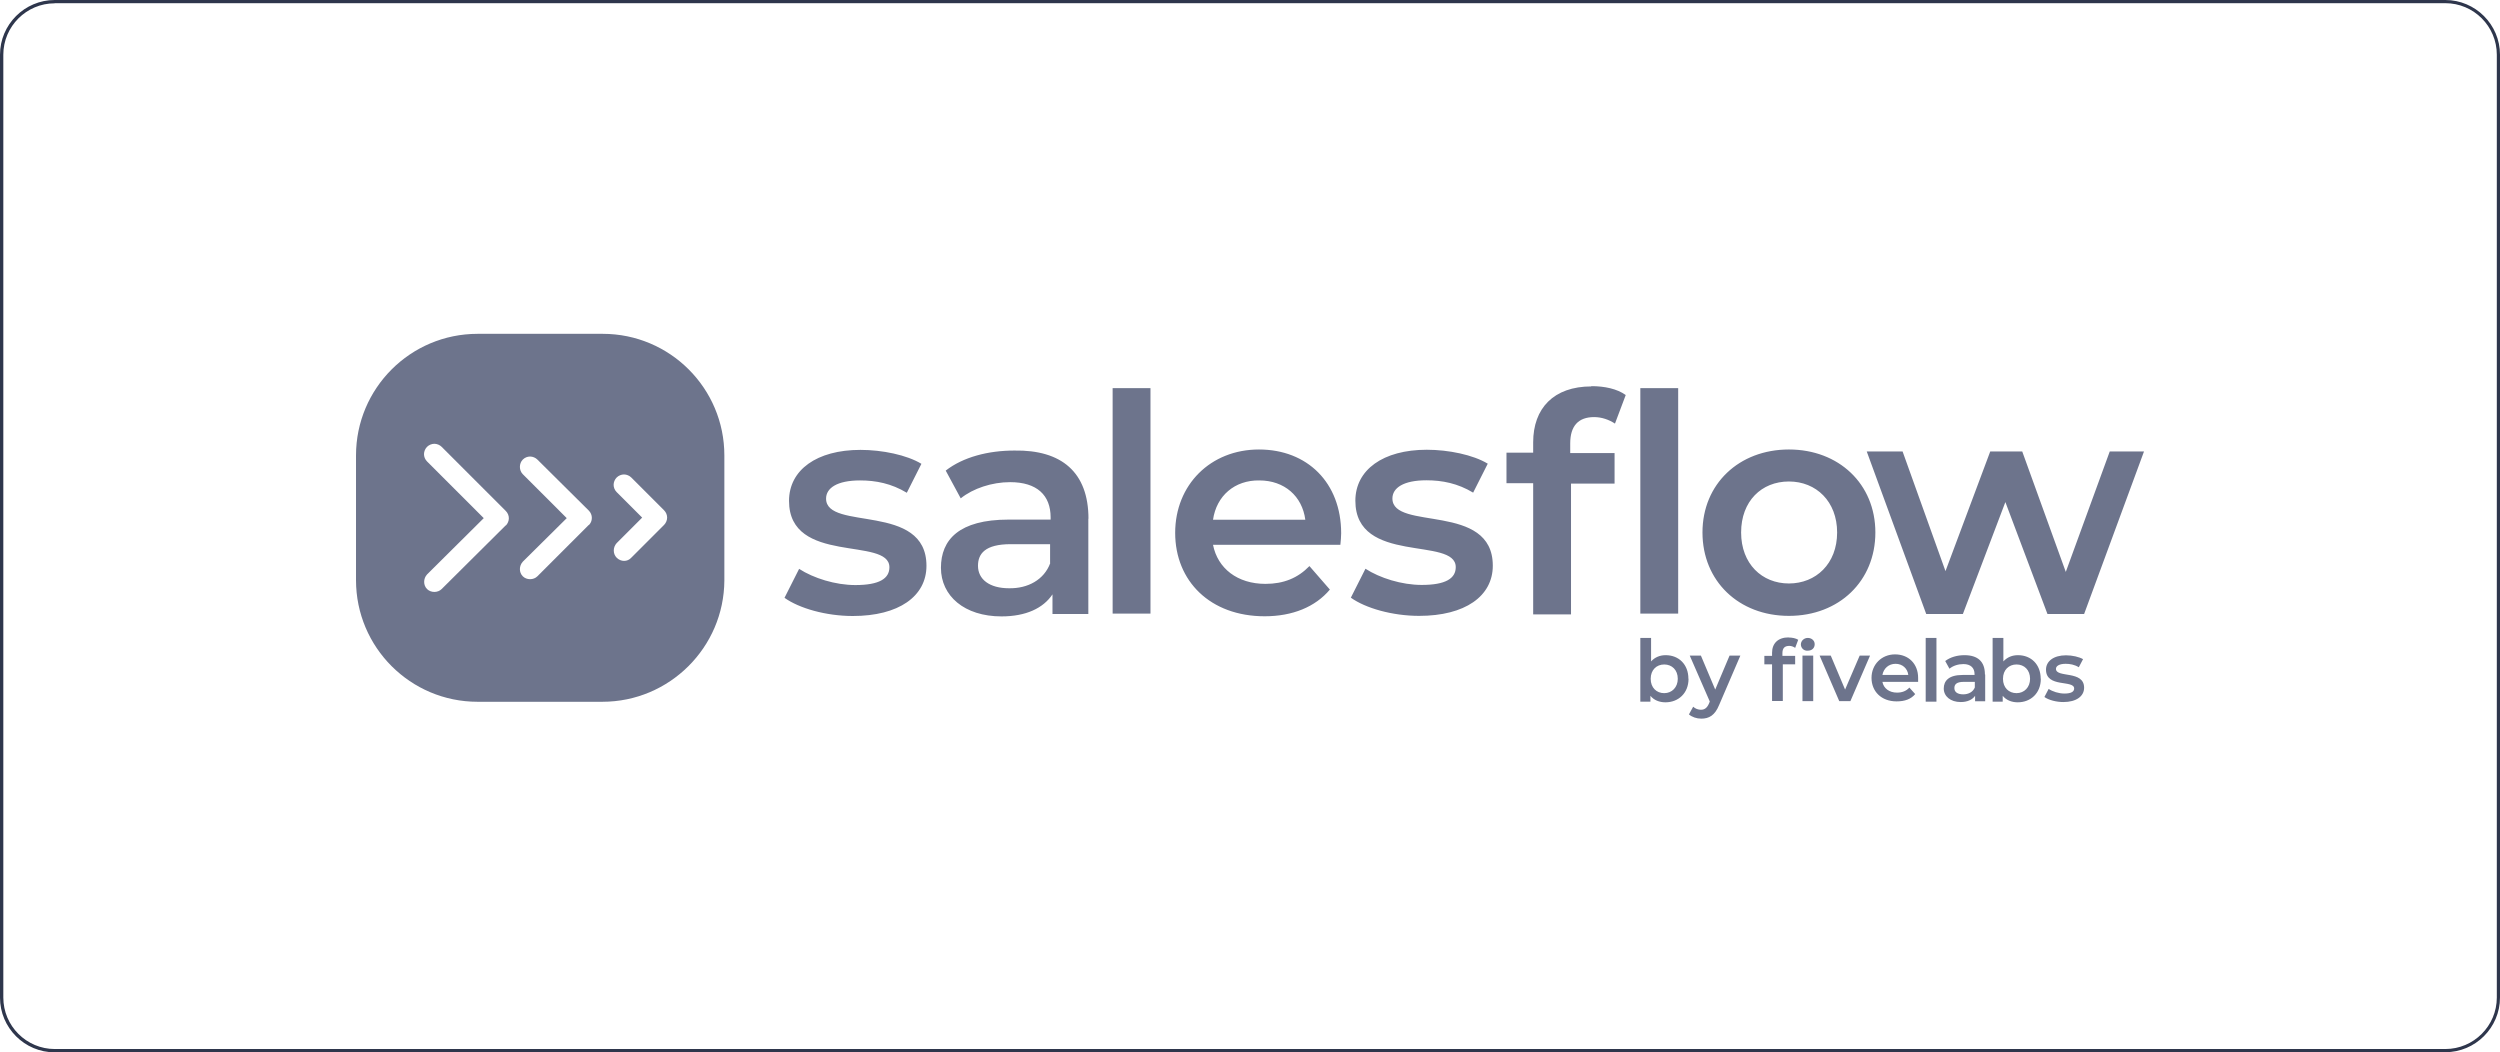
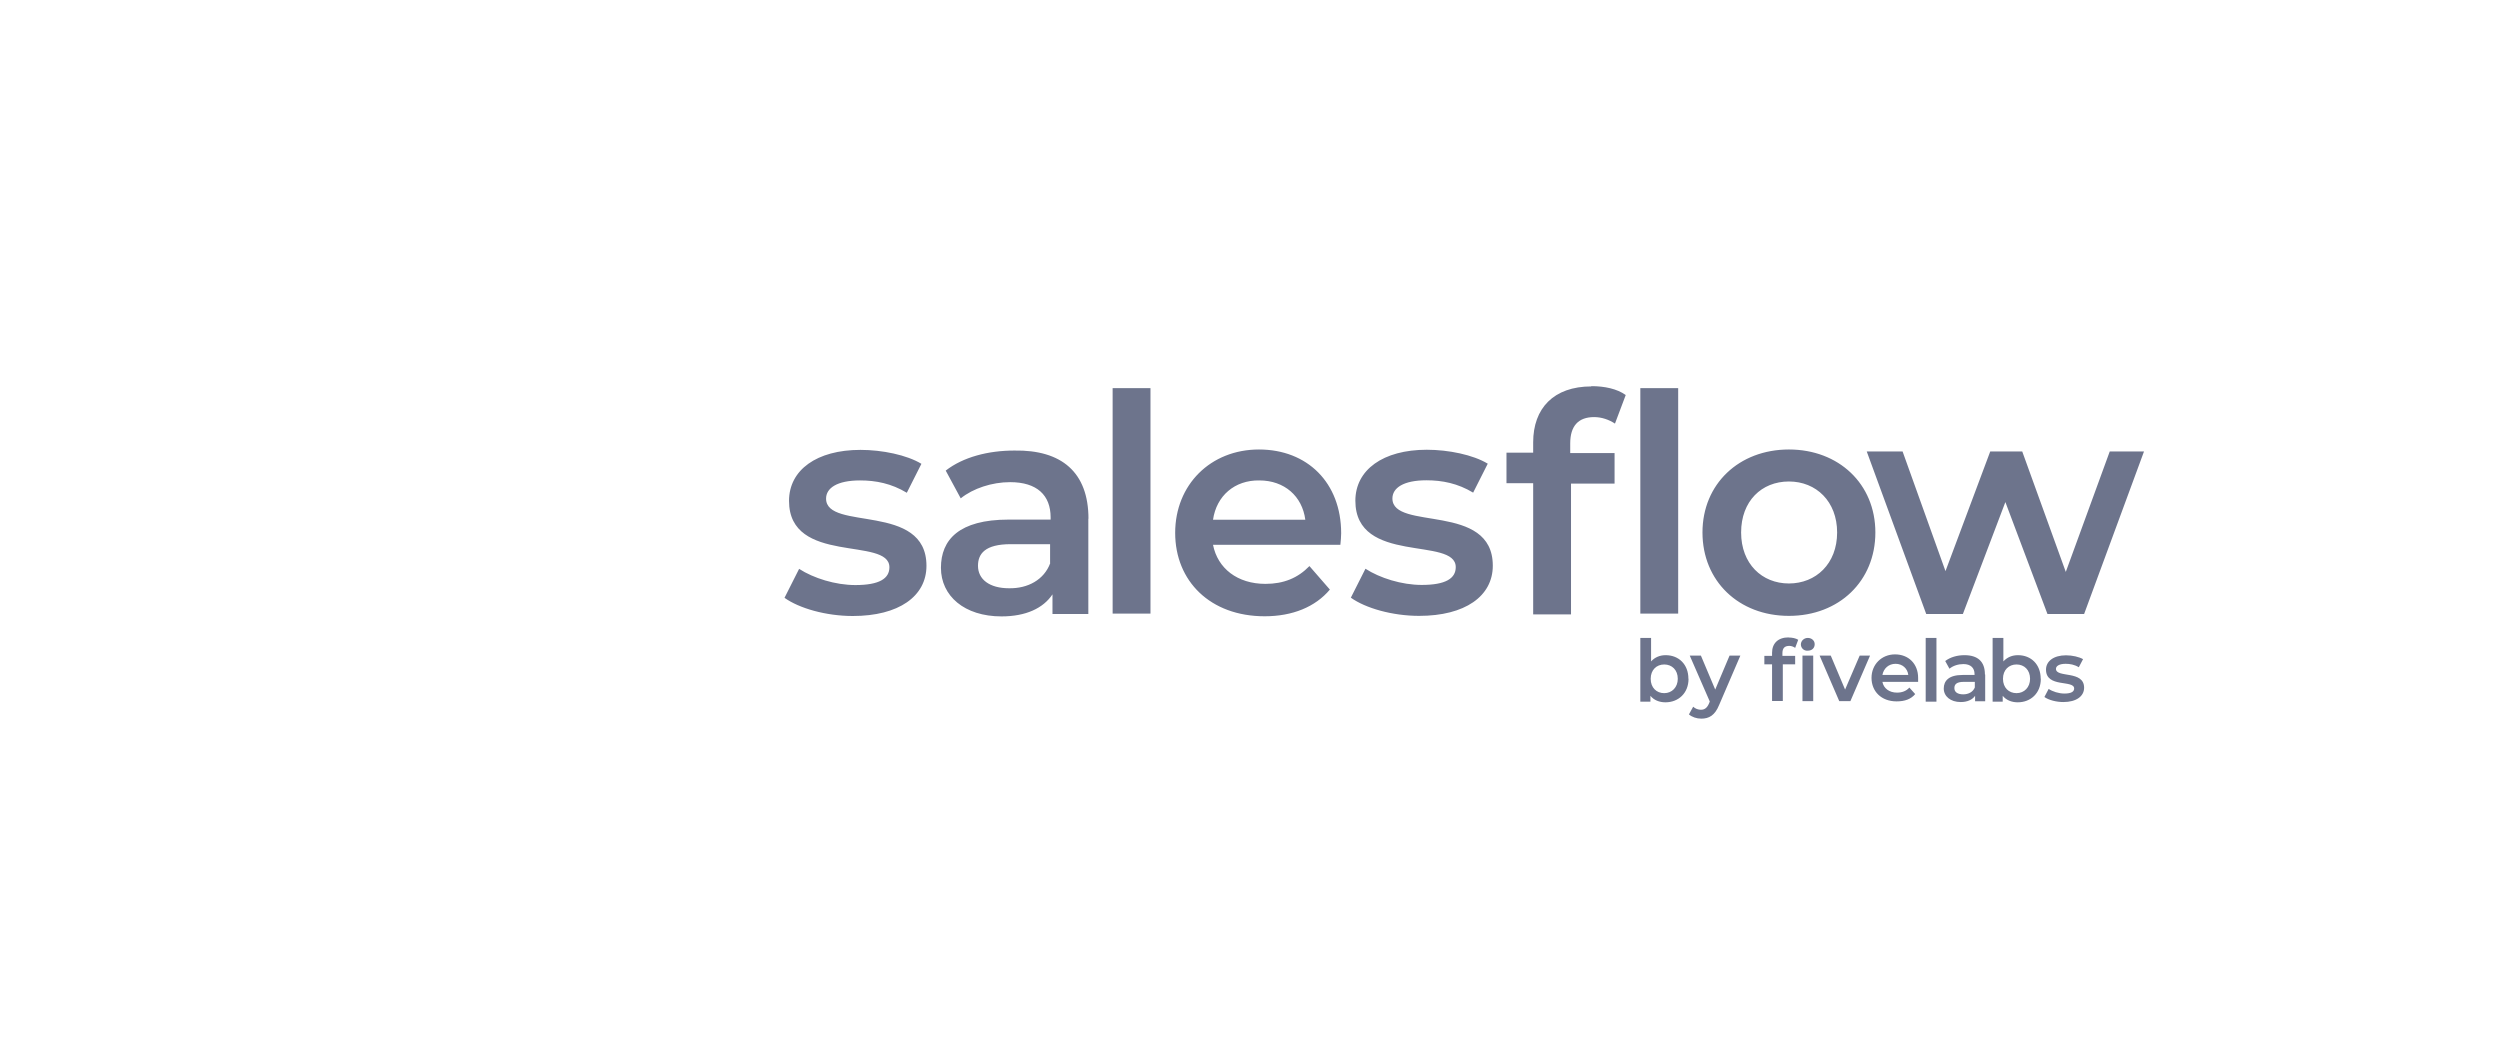
<svg xmlns="http://www.w3.org/2000/svg" id="Layer_2" data-name="Layer 2" viewBox="0 0 188.27 79.25">
  <defs>
    <style>      .cls-1 {        fill: #6d748c;      }      .cls-2 {        fill: #2e364c;      }    </style>
  </defs>
  <g id="Layer_1-2" data-name="Layer 1">
    <g>
      <g>
-         <path class="cls-1" d="M45.39,25.14h-9.42c-5.06,0-9.16,4.1-9.16,9.16v9.39c0,5.06,4.1,9.16,9.16,9.16h9.39c5.06,0,9.16-4.1,9.19-9.13v-9.42c0-5.06-4.1-9.16-9.16-9.16Zm-7.3,14.42l-4.83,4.8c-.29,.29-.81,.29-1.1,0s-.29-.78,0-1.1l4.27-4.24-4.27-4.27c-.15-.15-.23-.35-.23-.55s.09-.41,.23-.55,.35-.23,.55-.23,.41,.09,.55,.23l4.83,4.83c.15,.15,.23,.35,.23,.55s-.09,.41-.23,.55Zm6.25-.03l-3.87,3.87c-.29,.29-.81,.29-1.1,0s-.29-.78,0-1.1l3.31-3.28-3.31-3.31c-.29-.29-.29-.81,0-1.1,.15-.15,.35-.23,.55-.23s.41,.09,.55,.23l3.87,3.84c.15,.15,.23,.35,.23,.55,0,.23-.09,.41-.23,.55Zm5.67,0l-2.47,2.47c-.29,.32-.78,.32-1.1,0-.29-.29-.29-.78,0-1.1l1.92-1.92-1.92-1.92c-.15-.15-.23-.35-.23-.55s.09-.41,.23-.55,.35-.23,.55-.23,.41,.09,.55,.23l2.47,2.47c.15,.15,.23,.35,.23,.55s-.09,.41-.23,.55Z" />
        <path class="cls-1" d="M59.08,45.02l1.1-2.18c1.08,.7,2.73,1.22,4.24,1.22,1.8,0,2.56-.49,2.56-1.34,0-2.33-7.56-.15-7.56-5,0-2.33,2.09-3.84,5.38-3.84,1.63,0,3.49,.38,4.59,1.05l-1.1,2.18c-1.16-.7-2.33-.93-3.52-.93-1.74,0-2.56,.58-2.56,1.37,0,2.47,7.56,.26,7.56,5.06,0,2.3-2.09,3.78-5.55,3.78-2.01,0-4.04-.58-5.14-1.37Zm22.88-5.96v7.18h-2.7v-1.48c-.7,1.05-2.01,1.66-3.84,1.66-2.79,0-4.56-1.54-4.56-3.66s1.37-3.63,5.09-3.63h3.17v-.17c0-1.66-1.02-2.65-3.05-2.65-1.37,0-2.79,.47-3.72,1.22l-1.13-2.09c1.31-1.02,3.2-1.51,5.17-1.51,3.55-.06,5.58,1.63,5.58,5.14Zm-2.88,3.34v-1.42h-2.96c-1.95,0-2.47,.73-2.47,1.63,0,1.02,.87,1.69,2.33,1.69,1.42,.03,2.65-.64,3.11-1.89Zm4.71-13.17h2.85v16.98h-2.85V29.23Zm17.15,11.8h-9.59c.35,1.77,1.83,2.94,3.95,2.94,1.37,0,2.44-.44,3.31-1.34l1.54,1.77c-1.1,1.31-2.82,2.01-4.91,2.01-4.1,0-6.74-2.65-6.74-6.28s2.67-6.28,6.31-6.28,6.19,2.5,6.19,6.31c0,.26-.03,.58-.06,.87Zm-9.59-1.89h6.95c-.23-1.77-1.57-2.96-3.46-2.96-1.86-.03-3.23,1.16-3.49,2.96Zm10.38,5.87l1.1-2.18c1.08,.7,2.73,1.22,4.24,1.22,1.8,0,2.56-.49,2.56-1.34,0-2.33-7.56-.15-7.56-5,0-2.33,2.09-3.84,5.38-3.84,1.63,0,3.49,.38,4.59,1.05l-1.1,2.18c-1.16-.7-2.33-.93-3.52-.93-1.74,0-2.56,.58-2.56,1.37,0,2.47,7.56,.26,7.56,5.06,0,2.3-2.09,3.78-5.55,3.78-2.01,0-4.04-.58-5.14-1.37Zm18.11-15.93c.99,0,1.95,.2,2.59,.67l-.81,2.15c-.44-.29-.99-.49-1.57-.49-1.19,0-1.8,.67-1.8,1.98v.73h3.34v2.3h-3.28v9.85h-2.85v-9.88h-2.01v-2.3h2.01v-.78c0-2.56,1.54-4.21,4.39-4.21Zm6.54,.15v16.98h-2.85V29.23h2.85Zm1.83,10.87c0-3.66,2.76-6.25,6.51-6.25s6.51,2.59,6.51,6.25-2.73,6.28-6.51,6.28-6.51-2.62-6.51-6.28Zm10.14,0c0-2.33-1.57-3.84-3.63-3.84s-3.6,1.48-3.6,3.84,1.57,3.84,3.6,3.84,3.63-1.48,3.63-3.84Zm23.11-6.1l-4.51,12.24h-2.76l-3.17-8.43-3.2,8.43h-2.76l-4.48-12.24h2.7l3.23,9.01,3.37-9.01h2.41l3.28,9.07,3.31-9.07h2.56Z" />
        <path class="cls-1" d="M127.16,51.12c0,1.08-.76,1.77-1.74,1.77-.47,0-.87-.17-1.13-.49v.44h-.76v-4.8h.81v1.77c.29-.32,.67-.47,1.1-.47,.99,0,1.71,.7,1.71,1.77Zm-.81,0c0-.67-.44-1.08-1.02-1.08s-1.02,.41-1.02,1.08,.44,1.08,1.02,1.08,1.02-.44,1.02-1.08Zm4.71-1.74l-1.6,3.72c-.32,.78-.76,1.02-1.34,1.02-.35,0-.7-.12-.93-.32l.32-.58c.15,.15,.38,.23,.58,.23,.29,0,.47-.15,.61-.47l.06-.15-1.51-3.46h.84l1.08,2.56,1.08-2.56s.81,0,.81,0Zm3.63-1.37c.29,0,.55,.06,.73,.17l-.23,.61c-.12-.09-.29-.15-.44-.15-.35,0-.52,.17-.52,.55v.2h.96v.64h-.93v2.76h-.81v-2.76h-.58v-.64h.58v-.23c0-.7,.44-1.16,1.25-1.16Zm.93,.52c0-.26,.23-.49,.52-.49s.52,.2,.52,.47c0,.29-.2,.49-.52,.49-.29,.03-.52-.2-.52-.47Zm.12,.84h.81v3.43h-.81v-3.43Zm5.09,0l-1.48,3.43h-.84l-1.48-3.43h.84l1.08,2.56,1.1-2.56h.78Zm3.63,1.98h-2.7c.09,.49,.52,.81,1.1,.81,.38,0,.7-.12,.93-.38l.44,.49c-.32,.38-.78,.55-1.4,.55-1.16,0-1.89-.76-1.89-1.77s.76-1.77,1.77-1.77,1.74,.7,1.74,1.77c0,.12,0,.23,0,.29Zm-2.7-.52h1.95c-.06-.49-.44-.84-.96-.84s-.9,.35-.99,.84Zm3.26-2.79h.81v4.8h-.81v-4.8Zm4.48,2.76v2.01h-.76v-.41c-.2,.29-.58,.47-1.08,.47-.78,0-1.28-.44-1.28-1.02s.38-1.02,1.42-1.02h.9v-.06c0-.47-.29-.76-.84-.76-.38,0-.78,.12-1.05,.35l-.32-.58c.38-.29,.9-.44,1.45-.44,.99,0,1.54,.47,1.54,1.45Zm-.78,.96v-.41h-.84c-.55,0-.7,.2-.7,.47,0,.29,.23,.47,.67,.47,.38,0,.73-.17,.87-.52Zm4.97-.64c0,1.08-.76,1.77-1.74,1.77-.47,0-.87-.17-1.13-.49v.44h-.76v-4.8h.81v1.77c.29-.32,.67-.47,1.1-.47,.99,0,1.71,.7,1.71,1.77Zm-.81,0c0-.67-.44-1.08-1.02-1.08s-1.02,.41-1.02,1.08,.44,1.08,1.02,1.08,1.02-.44,1.02-1.08Zm1.08,1.37l.32-.61c.29,.2,.76,.35,1.19,.35,.52,0,.73-.15,.73-.38,0-.67-2.12-.03-2.12-1.42,0-.64,.58-1.08,1.51-1.08,.47,0,.99,.12,1.28,.29l-.32,.61c-.32-.2-.67-.26-.99-.26-.49,0-.73,.17-.73,.38,0,.7,2.12,.09,2.12,1.42,0,.64-.58,1.08-1.57,1.08-.52,0-1.1-.15-1.42-.38Z" />
      </g>
-       <path class="cls-2" d="M184.15,79.25H4.12c-2.27,0-4.12-1.85-4.12-4.12V4.12C0,1.85,1.85,0,4.12,0H184.15c2.27,0,4.12,1.85,4.12,4.12V75.12c0,2.27-1.85,4.12-4.12,4.12ZM4.12,.25C1.99,.25,.25,1.99,.25,4.12V75.12c0,2.14,1.74,3.88,3.88,3.88H184.15c2.14,0,3.88-1.74,3.88-3.88V4.12c0-2.14-1.74-3.88-3.88-3.88H4.12Z" />
    </g>
  </g>
</svg>